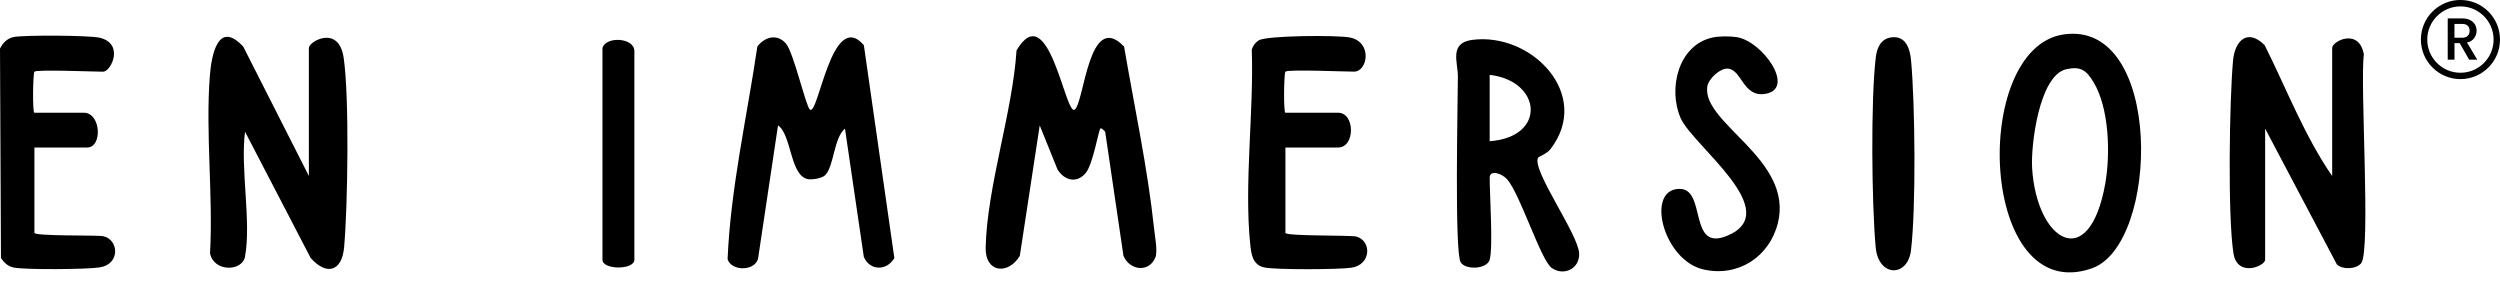
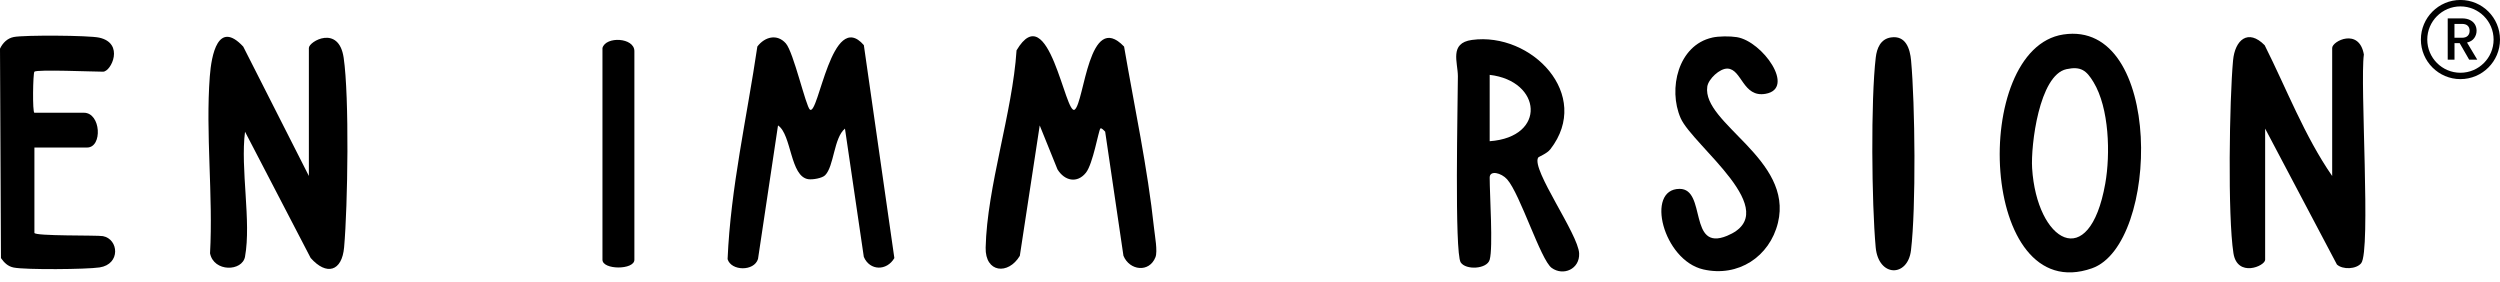
<svg xmlns="http://www.w3.org/2000/svg" width="195" height="22" viewBox="0 0 195 22" fill="none">
  <g clip-path="url(#clip0_4129_2085)">
    <path d="M19.114 20.013C18.9 21.19 16.679 21.235 16.383 19.759C16.632 15.266 16.026 10.397 16.365 5.951C16.492 4.296 17.003 1.521 18.972 3.635L24.092 13.725V3.742C24.092 3.228 26.425 1.905 26.806 4.505C27.255 7.567 27.127 16.051 26.841 19.285C26.674 21.185 25.462 21.514 24.231 20.12L19.112 10.274C18.74 13.159 19.61 17.288 19.112 20.013H19.114Z" fill="black" />
    <path d="M63.175 8.549C63.843 9.07 64.875 0.641 67.38 3.52L69.76 20.13C69.167 21.145 67.844 21.13 67.378 20.038L65.907 10.03C65.03 10.758 65.06 12.965 64.359 13.668C64.125 13.902 63.397 14.024 63.061 13.979C61.615 13.785 61.76 10.501 60.685 9.783L59.125 20.198C58.824 21.185 57.029 21.145 56.752 20.213C56.989 14.658 58.263 9.14 59.073 3.63C59.649 2.867 60.618 2.613 61.296 3.386C61.899 4.071 62.856 8.305 63.175 8.552V8.549Z" fill="black" />
    <path d="M83.83 8.549C84.583 7.968 84.922 0.746 87.678 3.633C88.483 8.325 89.513 13.095 90.019 17.829C90.079 18.4 90.308 19.602 90.126 20.061C89.642 21.29 88.107 21.108 87.629 19.951L86.203 10.27C86.098 10.165 85.896 9.938 85.826 10.028C85.68 10.215 85.251 12.786 84.7 13.474C84.017 14.326 83.035 14.109 82.484 13.212L81.098 9.784L79.546 19.956C78.641 21.462 76.836 21.288 76.881 19.313C76.988 14.566 78.975 8.784 79.291 3.927C81.804 -0.312 83.097 9.113 83.83 8.547V8.549Z" fill="black" />
    <path d="M181.91 13.725V3.742C181.91 3.201 184.013 2.149 184.382 4.251C184.068 6.487 184.941 19.572 184.173 20.529C183.797 20.998 182.737 21.053 182.279 20.631L176.681 10.03V20.26C176.681 20.754 174.51 21.676 174.208 19.749C173.755 16.842 173.894 7.826 174.178 4.717C174.325 3.109 175.355 2.216 176.646 3.53C178.351 6.928 179.751 10.608 181.907 13.725H181.91Z" fill="black" />
    <path d="M160.938 2.69C168.764 1.501 168.475 19.068 163.171 20.928C154.388 24.012 153.653 3.797 160.938 2.69ZM161.182 5.395C159.056 5.856 158.393 11.344 158.505 13.119C158.864 18.849 162.964 21.347 164.211 14.316C164.617 12.025 164.525 8.434 163.293 6.405C162.745 5.5 162.314 5.151 161.182 5.395Z" fill="black" />
    <path d="M116.195 20.26C115.985 20.996 114.33 21.083 113.934 20.465C113.441 19.692 113.71 7.936 113.715 5.952C113.717 4.867 113.022 3.359 114.814 3.114C119.457 2.483 124.22 7.39 120.93 11.639C120.651 11.998 120.023 12.212 119.976 12.294C119.427 13.209 123.111 18.261 123.173 19.767C123.226 20.991 121.937 21.552 121.03 20.896C120.173 20.275 118.572 15.127 117.553 13.985C117.102 13.481 116.195 13.254 116.195 13.85C116.195 15.214 116.469 19.295 116.195 20.26ZM116.195 11.015C120.659 10.691 120.26 6.311 116.195 5.839V11.015Z" fill="black" />
-     <path d="M100.263 5.589C100.148 5.702 100.101 8.793 100.263 8.793H104.37C105.711 8.793 105.711 11.506 104.37 11.506H100.263V18.163C100.263 18.437 105.375 18.325 105.816 18.457C107.012 18.816 106.955 20.676 105.38 20.886C104.331 21.025 99.617 21.05 98.653 20.868C97.688 20.686 97.594 19.801 97.516 19.035C97.033 14.318 97.81 8.659 97.638 3.849C97.746 3.565 97.913 3.313 98.177 3.149C98.797 2.76 104.398 2.73 105.315 2.929C107.08 3.313 106.666 5.587 105.617 5.587C104.861 5.587 100.455 5.4 100.265 5.587L100.263 5.589Z" fill="black" />
    <path d="M2.684 5.59C2.57 5.702 2.522 8.794 2.684 8.794H6.543C7.881 8.794 8.011 11.507 6.792 11.507H2.684V18.163C2.684 18.428 7.594 18.335 8.028 18.418C9.264 18.652 9.421 20.607 7.769 20.859C6.754 21.013 2.006 21.053 1.072 20.869C0.613 20.779 0.327 20.49 0.075 20.131L0 3.795C0.212 3.349 0.571 2.985 1.074 2.887C1.894 2.725 6.916 2.755 7.734 2.935C9.73 3.371 8.674 5.592 8.036 5.592C7.28 5.592 2.874 5.405 2.684 5.592V5.59Z" fill="black" />
    <path d="M133.547 2.932C134.07 2.815 134.937 2.812 135.471 2.897C137.472 3.216 140.084 6.901 137.714 7.317C135.939 7.629 135.87 5.395 134.748 5.35C134.137 5.328 133.255 6.163 133.168 6.754C132.749 9.639 139.897 12.411 138.679 17.38C138.031 20.023 135.58 21.641 132.856 21.015C129.728 20.297 128.32 14.74 131.007 14.732C133.128 14.725 131.662 19.651 134.708 18.395C139.272 16.512 132.034 11.369 131.089 9.21C130.097 6.943 130.892 3.53 133.549 2.934L133.547 2.932Z" fill="black" />
    <path d="M147.492 2.92C148.661 2.743 148.982 3.817 149.064 4.717C149.376 8.131 149.456 16.199 149.057 19.525C148.803 21.644 146.517 21.634 146.303 19.285C145.991 15.872 145.914 7.809 146.31 4.478C146.395 3.767 146.679 3.044 147.492 2.92Z" fill="black" />
    <path d="M46.992 3.742C47.256 2.81 49.482 2.925 49.482 3.989V20.26C49.482 21.066 46.992 21.063 46.992 20.26V3.742Z" fill="black" />
    <path d="M191.914 6.171C190.214 6.171 188.829 4.787 188.829 3.084C188.829 1.381 190.212 -0.002 191.914 -0.002C193.617 -0.002 195 1.381 195 3.084C195 4.787 193.617 6.171 191.914 6.171ZM191.914 0.499C190.489 0.499 189.327 1.658 189.327 3.087C189.327 4.515 190.486 5.675 191.914 5.675C193.342 5.675 194.501 4.515 194.501 3.087C194.501 1.658 193.342 0.499 191.914 0.499Z" fill="black" />
    <path d="M192.595 4.655L191.855 3.366H191.451V4.655H190.922V1.434H192.034C192.281 1.434 192.49 1.476 192.662 1.563C192.834 1.651 192.961 1.765 193.046 1.91C193.131 2.054 193.173 2.216 193.173 2.396C193.173 2.605 193.113 2.797 192.991 2.969C192.869 3.141 192.682 3.259 192.428 3.318L193.225 4.652H192.595V4.655ZM191.451 2.945H192.034C192.231 2.945 192.38 2.895 192.48 2.797C192.58 2.7 192.63 2.566 192.63 2.398C192.63 2.231 192.58 2.102 192.48 2.007C192.38 1.912 192.231 1.865 192.031 1.865H191.448V2.945H191.451Z" fill="black" />
  </g>
  <defs>
    <clipPath id="clip0_4129_2085">
      <rect width="195" height="21.25" fill="white" />
    </clipPath>
  </defs>
</svg>